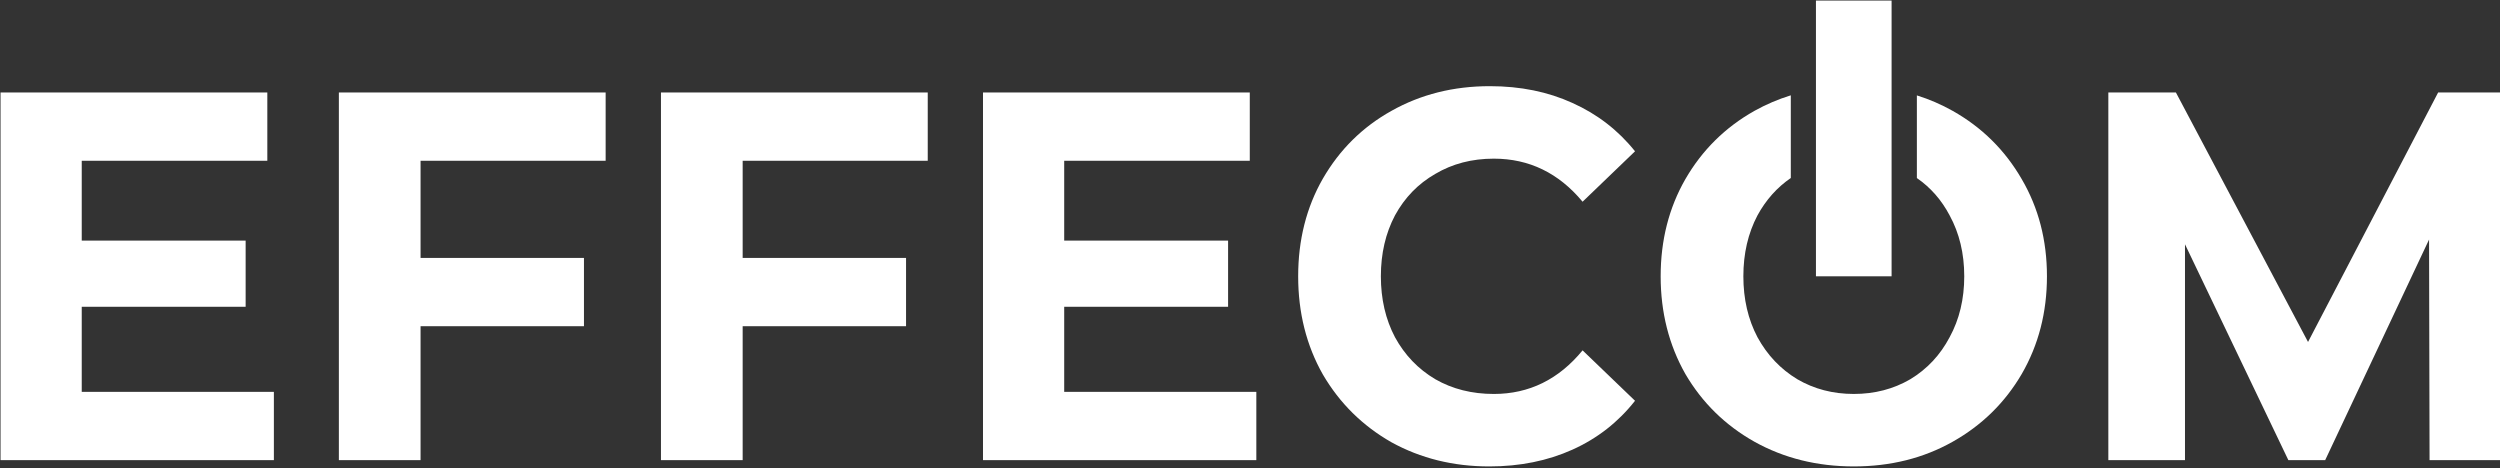
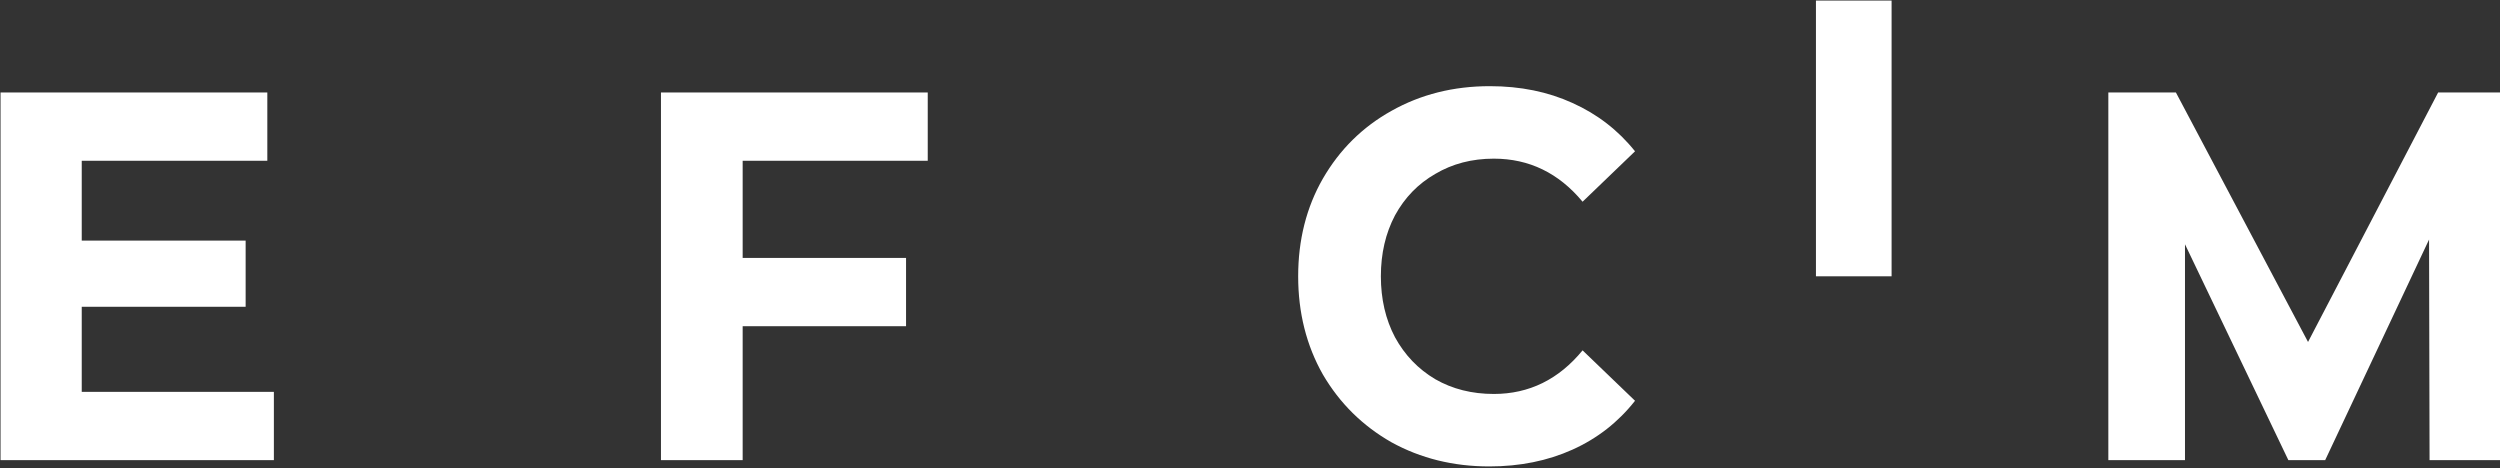
<svg xmlns="http://www.w3.org/2000/svg" width="347" height="65" viewBox="0 0 347 65" fill="none">
  <rect x="0" y="0" width="347" height="65" fill="#333333" stroke="none" />
  <g clip-path="url(#clip0_4032_345)">
    <path d="M38.014 63.867V54.39H11.345V42.58H34.094V33.395H11.345V22.314H37.104V12.836H0.076V63.867H38.014Z" fill="white" />
-     <path d="M58.374 22.314V35.8H81.053V45.278H58.374V63.867H47.035V12.836H84.063V22.314H58.374Z" fill="white" />
    <path d="M103.081 35.8V22.314H128.77V12.836H91.742V63.867H103.081V45.278H125.76V35.8H103.081Z" fill="white" />
-     <path d="M174.379 54.39V63.867H136.441V12.836H173.469V22.314H147.711V33.395H170.459V42.58H147.711V54.39H174.379Z" fill="white" />
    <path d="M193.135 61.387C197.194 63.623 201.721 64.741 206.714 64.741C210.96 64.741 214.81 63.963 218.263 62.408C221.716 60.853 224.609 58.593 226.942 55.628L219.663 48.63C216.35 52.664 212.243 54.681 207.344 54.681C204.311 54.681 201.604 54 199.224 52.639C196.845 51.23 194.978 49.286 193.625 46.807C192.318 44.329 191.665 41.51 191.665 38.351C191.665 35.192 192.318 32.373 193.625 29.894C194.978 27.416 196.845 25.496 199.224 24.135C201.604 22.726 204.311 22.021 207.344 22.021C212.243 22.021 216.35 24.013 219.663 27.999L226.942 21C224.609 18.084 221.716 15.848 218.263 14.293C214.857 12.738 211.03 11.96 206.784 11.96C201.744 11.96 197.194 13.102 193.135 15.387C189.122 17.622 185.949 20.757 183.615 24.791C181.329 28.776 180.186 33.296 180.186 38.351C180.186 43.405 181.329 47.949 183.615 51.983C185.949 55.968 189.122 59.103 193.135 61.387Z" fill="white" />
    <path d="M337.154 33.249L337.224 63.867H347.863L347.723 12.836H338.414L320.355 47.464L302.016 12.836H292.637V63.867H303.276V33.905L317.625 63.867H322.735L337.154 33.249Z" fill="white" />
-     <path d="M248.563 13.23C246.807 13.774 245.125 14.493 243.519 15.386C239.459 17.671 236.263 20.83 233.93 24.863C231.643 28.849 230.5 33.344 230.5 38.35C230.5 43.356 231.643 47.876 233.93 51.91C236.263 55.895 239.459 59.03 243.519 61.314C247.626 63.599 252.222 64.74 257.309 64.74C262.395 64.74 266.968 63.599 271.028 61.314C275.087 59.03 278.284 55.895 280.617 51.91C282.95 47.876 284.117 43.356 284.117 38.35C284.117 33.344 282.95 28.849 280.617 24.863C278.284 20.83 275.087 17.671 271.028 15.386C269.45 14.499 267.795 13.784 266.062 13.241V24.714C267.962 26.022 269.477 27.749 270.608 29.894C271.961 32.372 272.638 35.191 272.638 38.35C272.638 41.509 271.961 44.328 270.608 46.807C269.301 49.285 267.481 51.229 265.148 52.639C262.815 54 260.202 54.68 257.309 54.68C254.415 54.68 251.802 54 249.469 52.639C247.136 51.229 245.292 49.285 243.939 46.807C242.632 44.328 241.979 41.509 241.979 38.35C241.979 35.191 242.632 32.372 243.939 29.894C245.112 27.745 246.654 26.016 248.563 24.707V13.23Z" fill="white" />
    <path d="M252.053 0.078H262.552V38.351H252.053V0.078Z" fill="white" />
  </g>
  <defs>
    <clipPath id="clip0_4032_345">
      <rect width="347" height="65" fill="white" />
    </clipPath>
  </defs>
</svg>